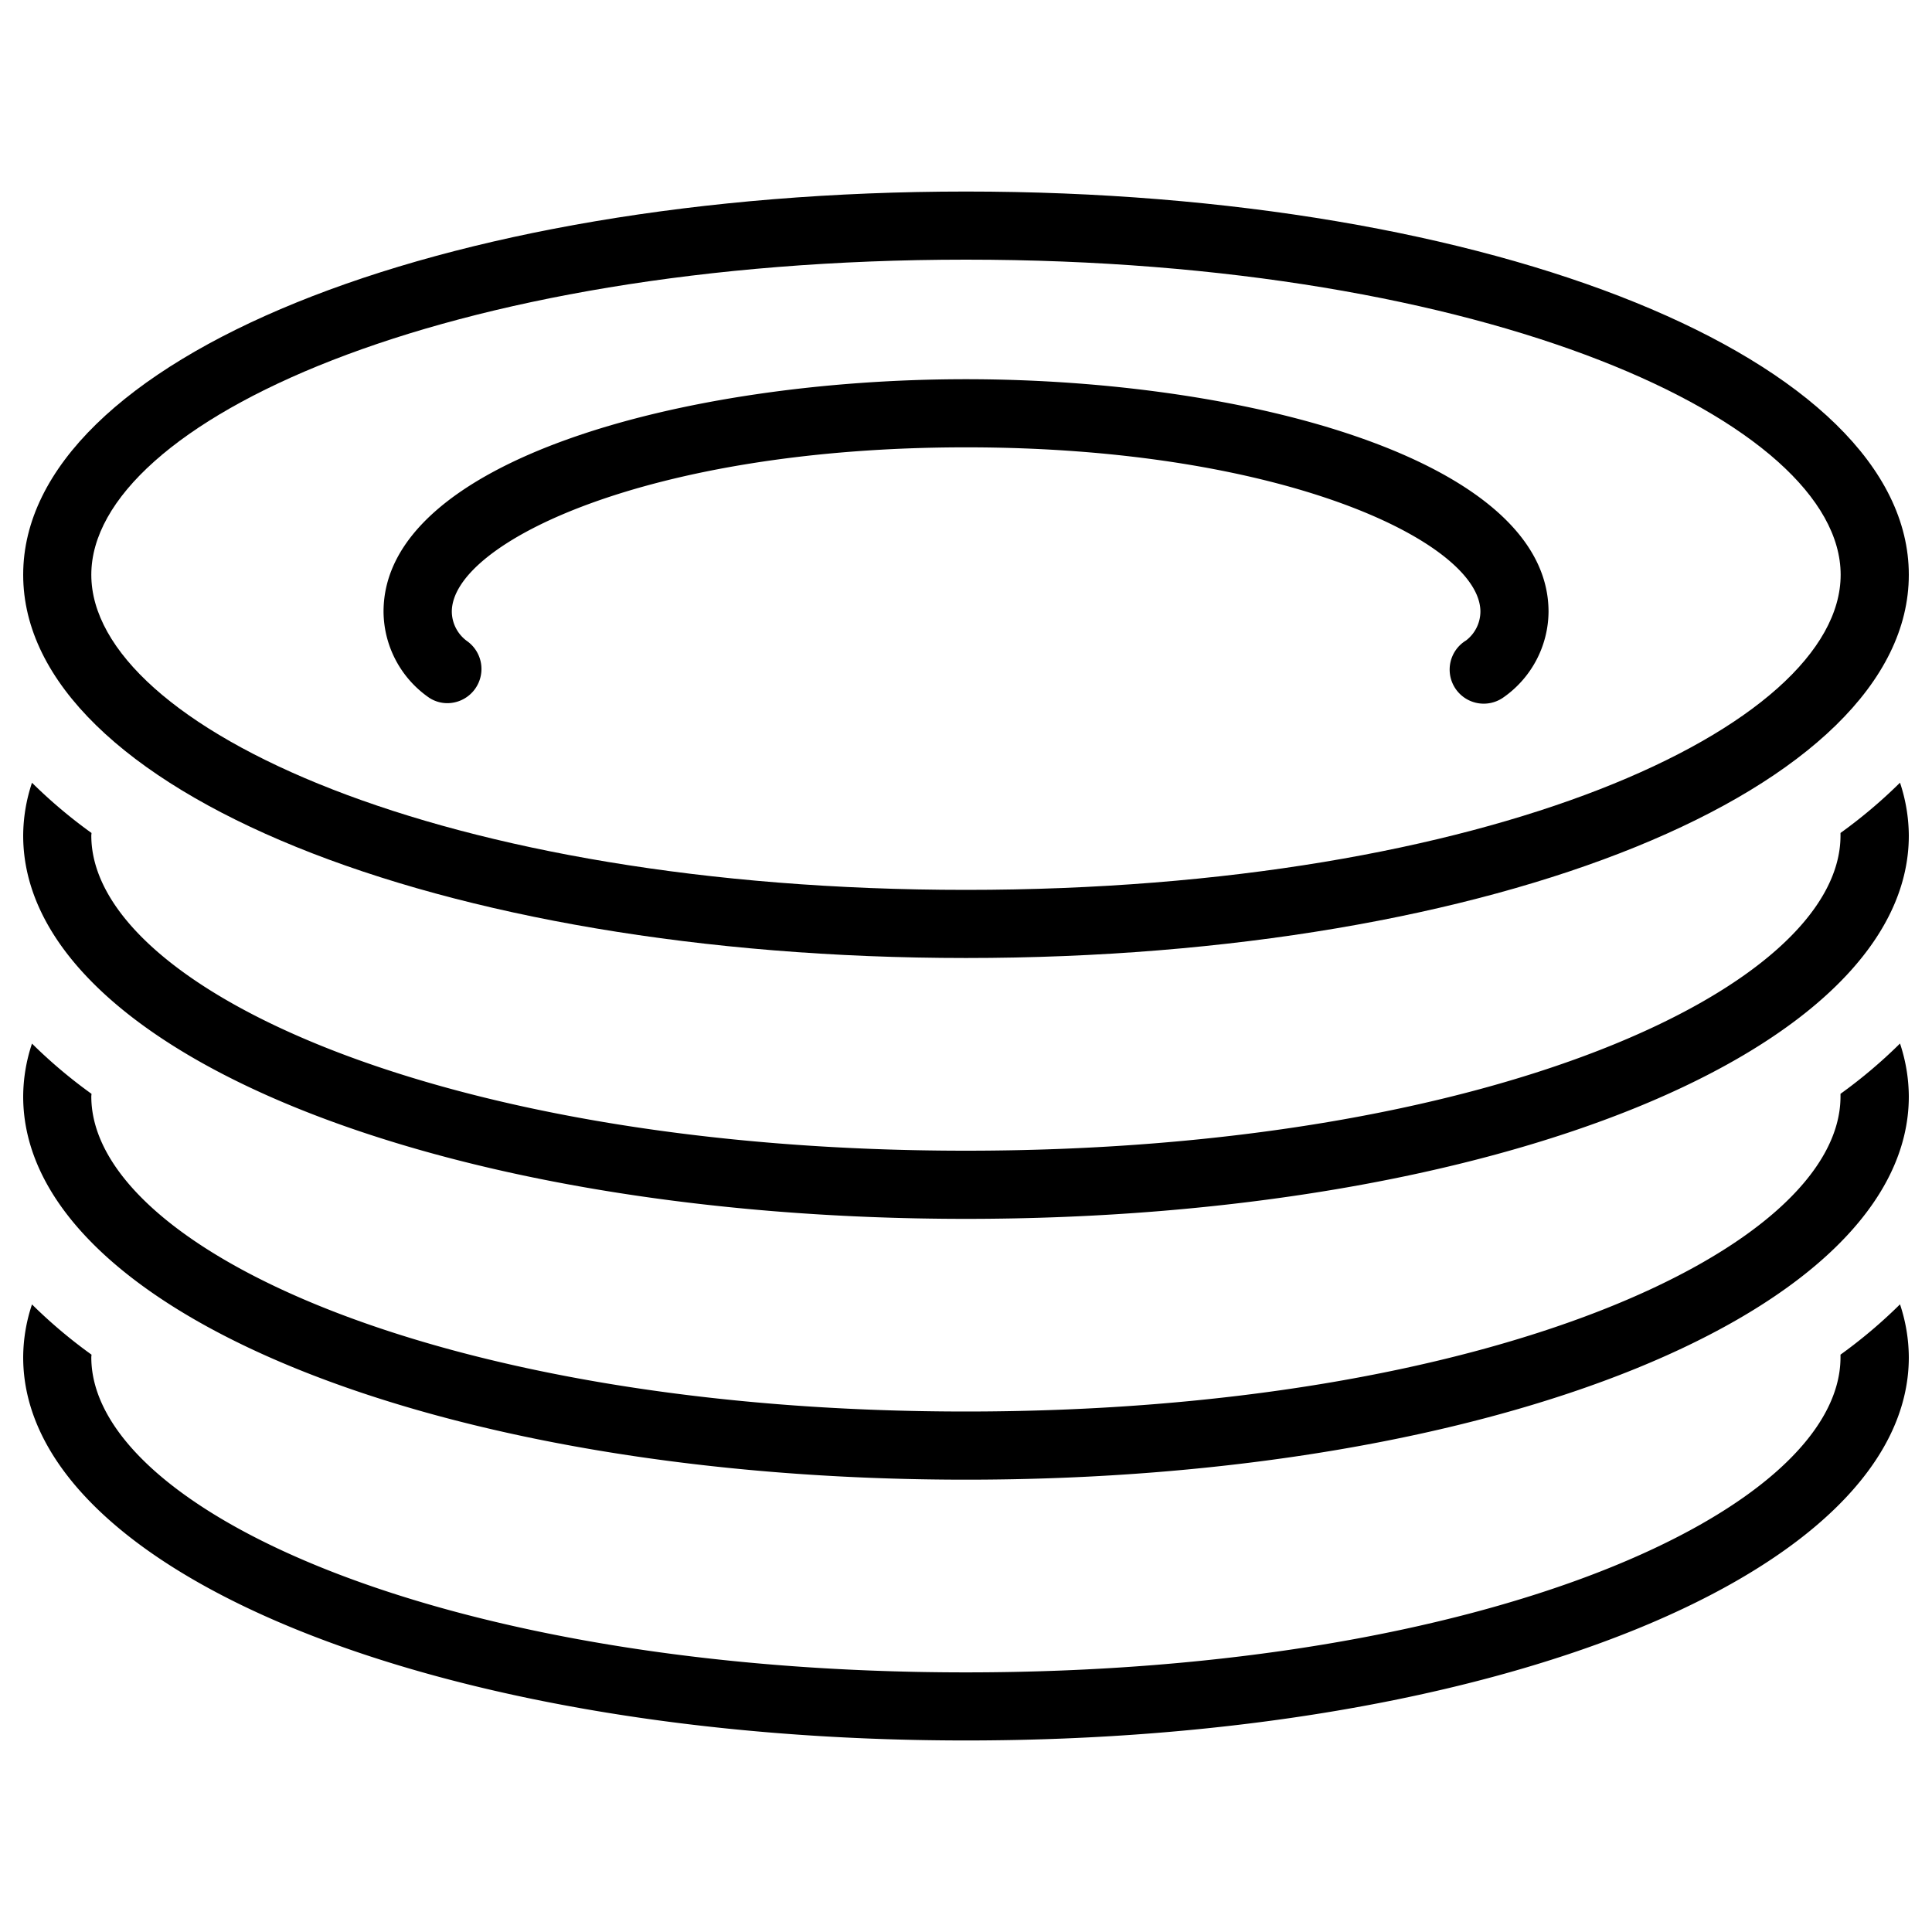
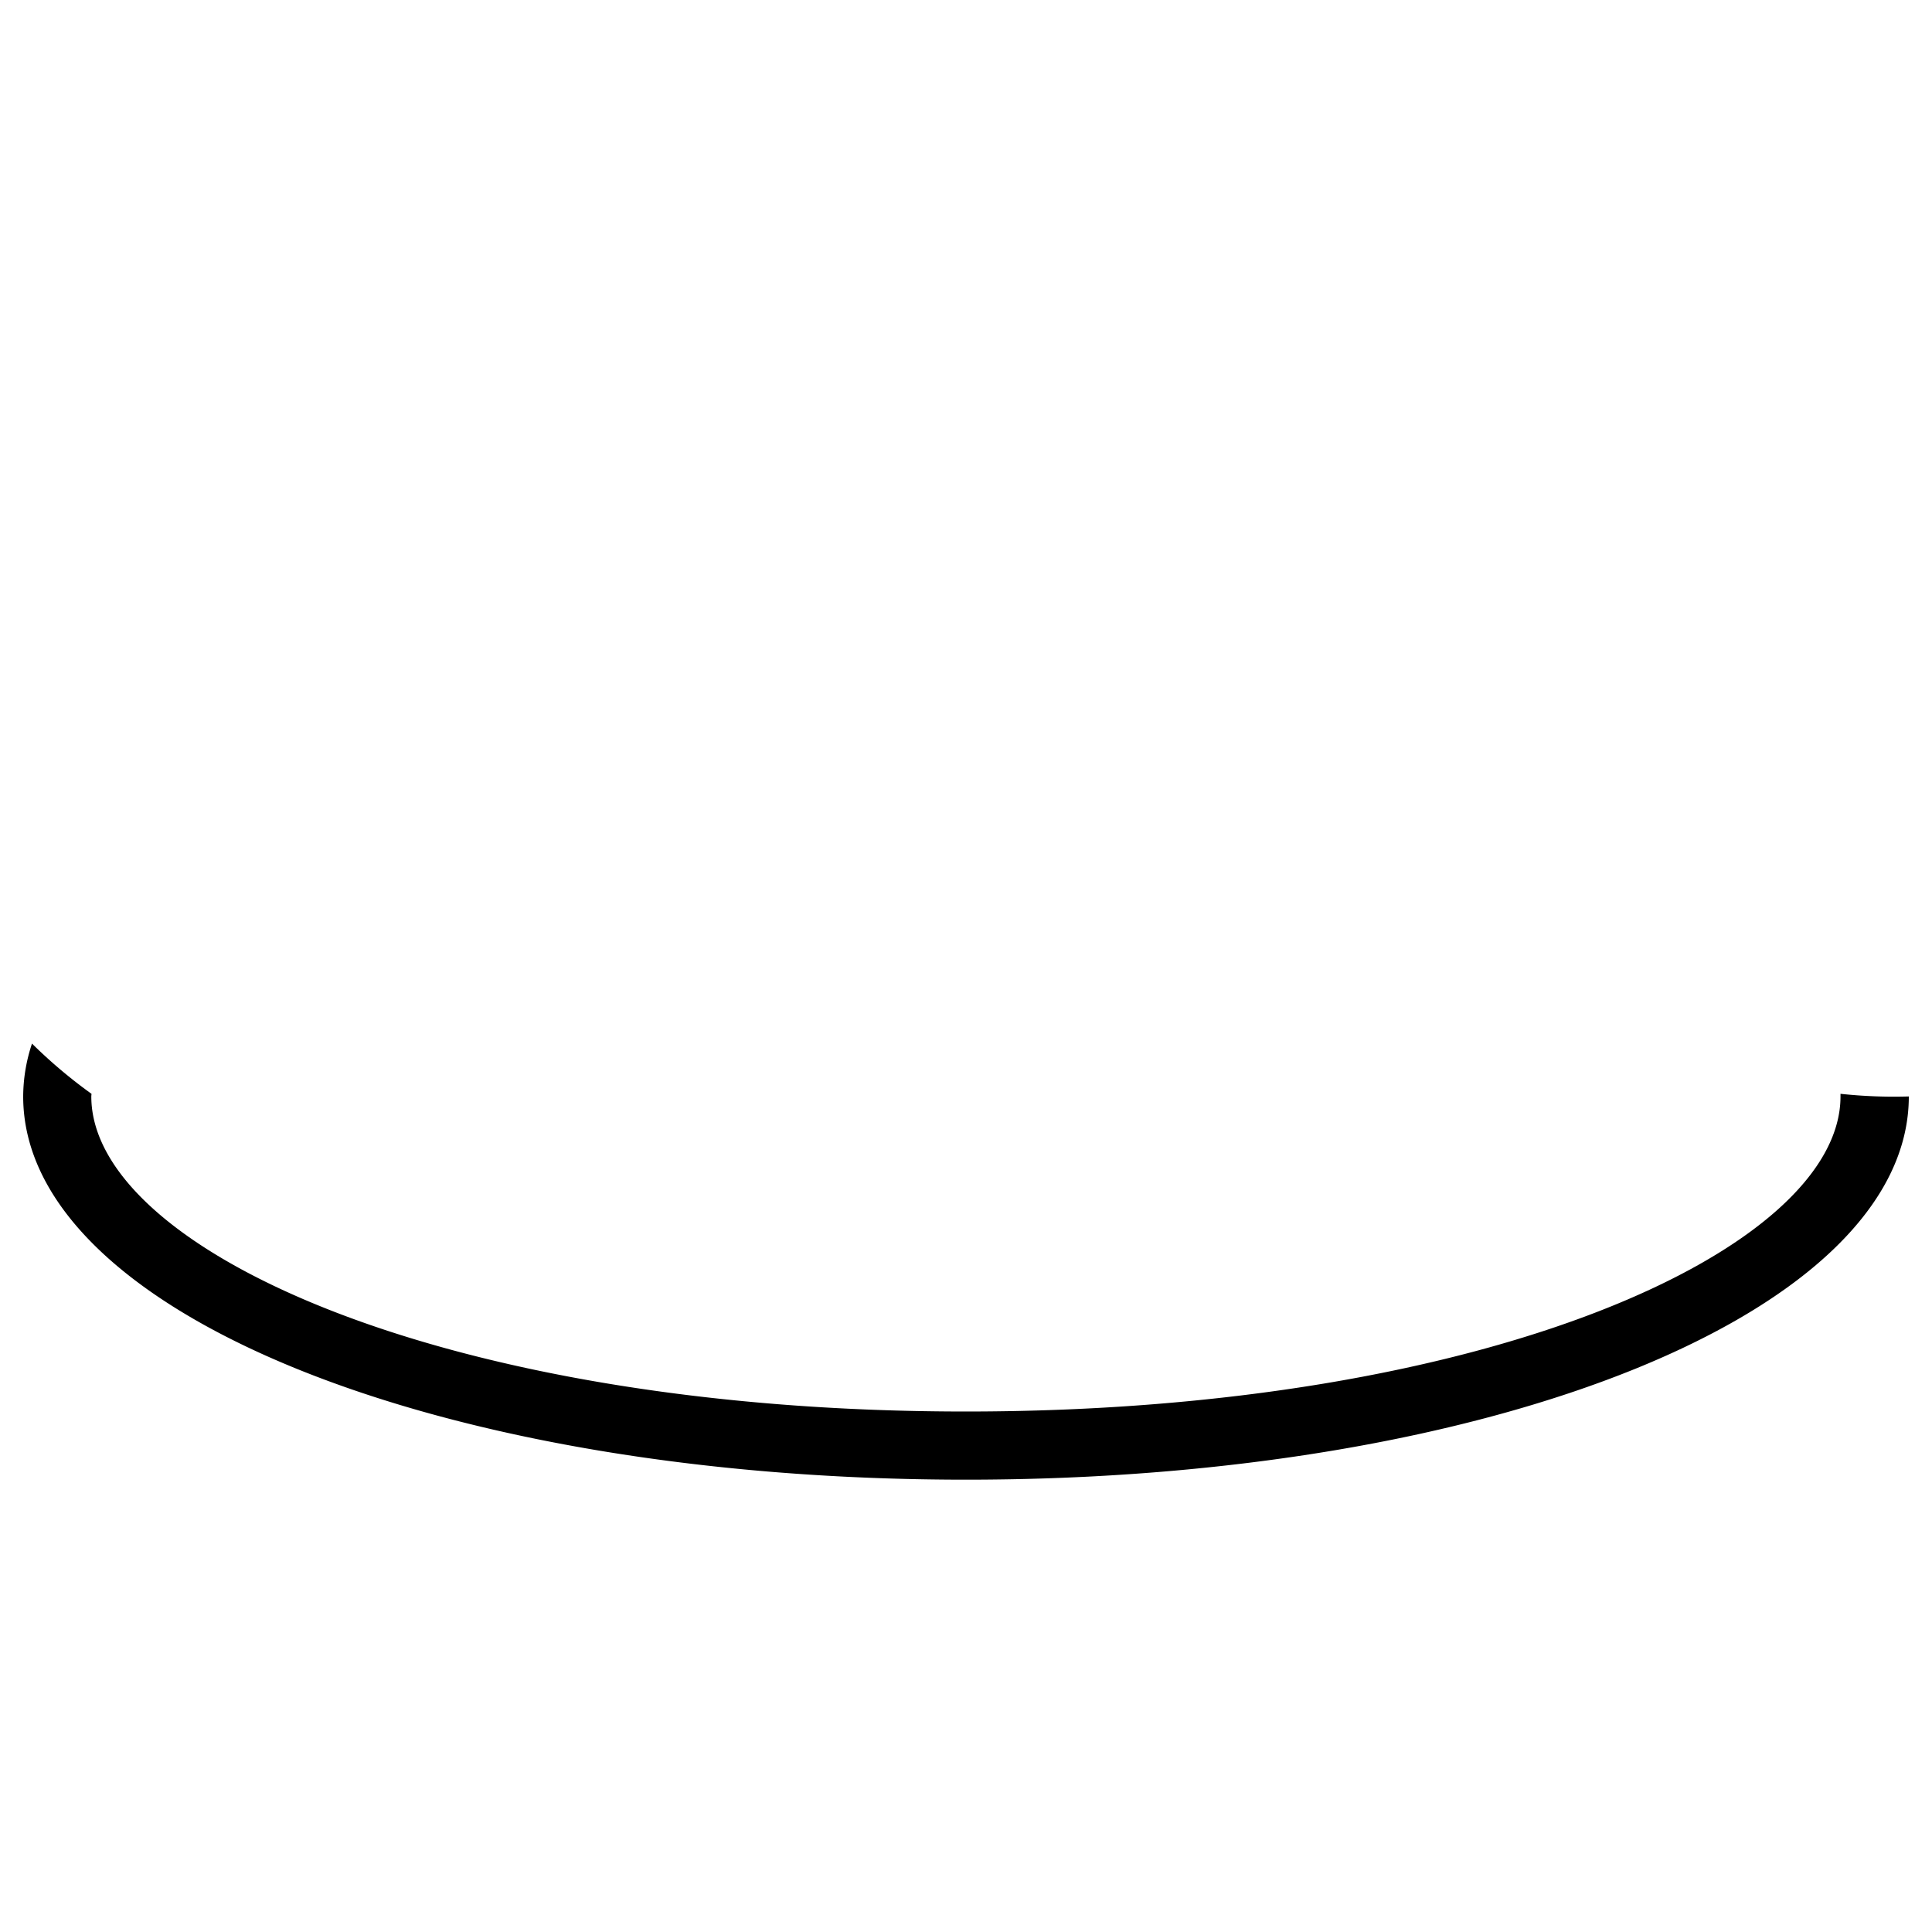
<svg xmlns="http://www.w3.org/2000/svg" id="Layer_1" data-name="Layer 1" viewBox="0 0 500 500">
-   <path d="M476.32,350.58c0,.23,0,.45,0,.68,0,39.38-90.95,81.55-226.36,81.55S23.63,390.64,23.63,351.26c0-.23.05-.45.05-.68a128.78,128.78,0,0,1-15.4-13A43.68,43.68,0,0,0,6,351.26c0,55.61,107.17,99.17,244,99.17s244-43.56,244-99.17a44,44,0,0,0-2.28-13.7A129.57,129.57,0,0,1,476.32,350.58Z" />
-   <path d="M476.32,283.08c0,.22,0,.45,0,.68,0,39.38-90.95,81.54-226.36,81.54S23.63,323.14,23.63,283.76c0-.23.05-.46.05-.68a128.78,128.78,0,0,1-15.4-13A43.68,43.68,0,0,0,6,283.76c0,55.61,107.17,99.18,244,99.18s244-43.57,244-99.18a44,44,0,0,0-2.28-13.7A129.57,129.57,0,0,1,476.32,283.08Z" />
-   <path d="M476.32,215.57c0,.23,0,.46,0,.68,0,39.38-90.95,81.55-226.36,81.55S23.63,255.63,23.63,216.25c0-.22.05-.45.05-.68a128.72,128.72,0,0,1-15.4-13A43.67,43.67,0,0,0,6,216.25c0,55.62,107.17,99.19,244,99.19s244-43.57,244-99.19a44,44,0,0,0-2.28-13.69A129.51,129.51,0,0,1,476.32,215.57Z" />
-   <path d="M250,247.93c-136.83,0-244-43.56-244-99.18S113.17,49.57,250,49.57s244,43.57,244,99.18S386.82,247.93,250,247.93ZM250,67.2c-135.4,0-226.37,42.17-226.37,81.55S114.6,230.3,250,230.3s226.36-42.17,226.36-81.55S385.41,67.2,250,67.2Z" />
-   <path d="M250,98.14c-73.07,0-150.74,21.08-150.74,60.16a27.29,27.29,0,0,0,11.86,22.31,8.6,8.6,0,0,0,4.65,1.37,8.85,8.85,0,0,0,5-16.14,9.54,9.54,0,0,1-3.84-7.54c0-17.76,50.64-42.53,133.1-42.53s133.1,24.77,133.1,42.53a9.5,9.5,0,0,1-3.7,7.44,8.82,8.82,0,1,0,9.48,14.87,27.29,27.29,0,0,0,11.85-22.31C400.73,119.22,323.07,98.14,250,98.14Z" />
+   <path d="M476.32,283.08c0,.22,0,.45,0,.68,0,39.38-90.95,81.54-226.36,81.54S23.63,323.14,23.63,283.76c0-.23.05-.46.05-.68a128.78,128.78,0,0,1-15.4-13A43.68,43.68,0,0,0,6,283.76c0,55.61,107.17,99.18,244,99.18s244-43.57,244-99.18A129.57,129.57,0,0,1,476.32,283.08Z" />
</svg>